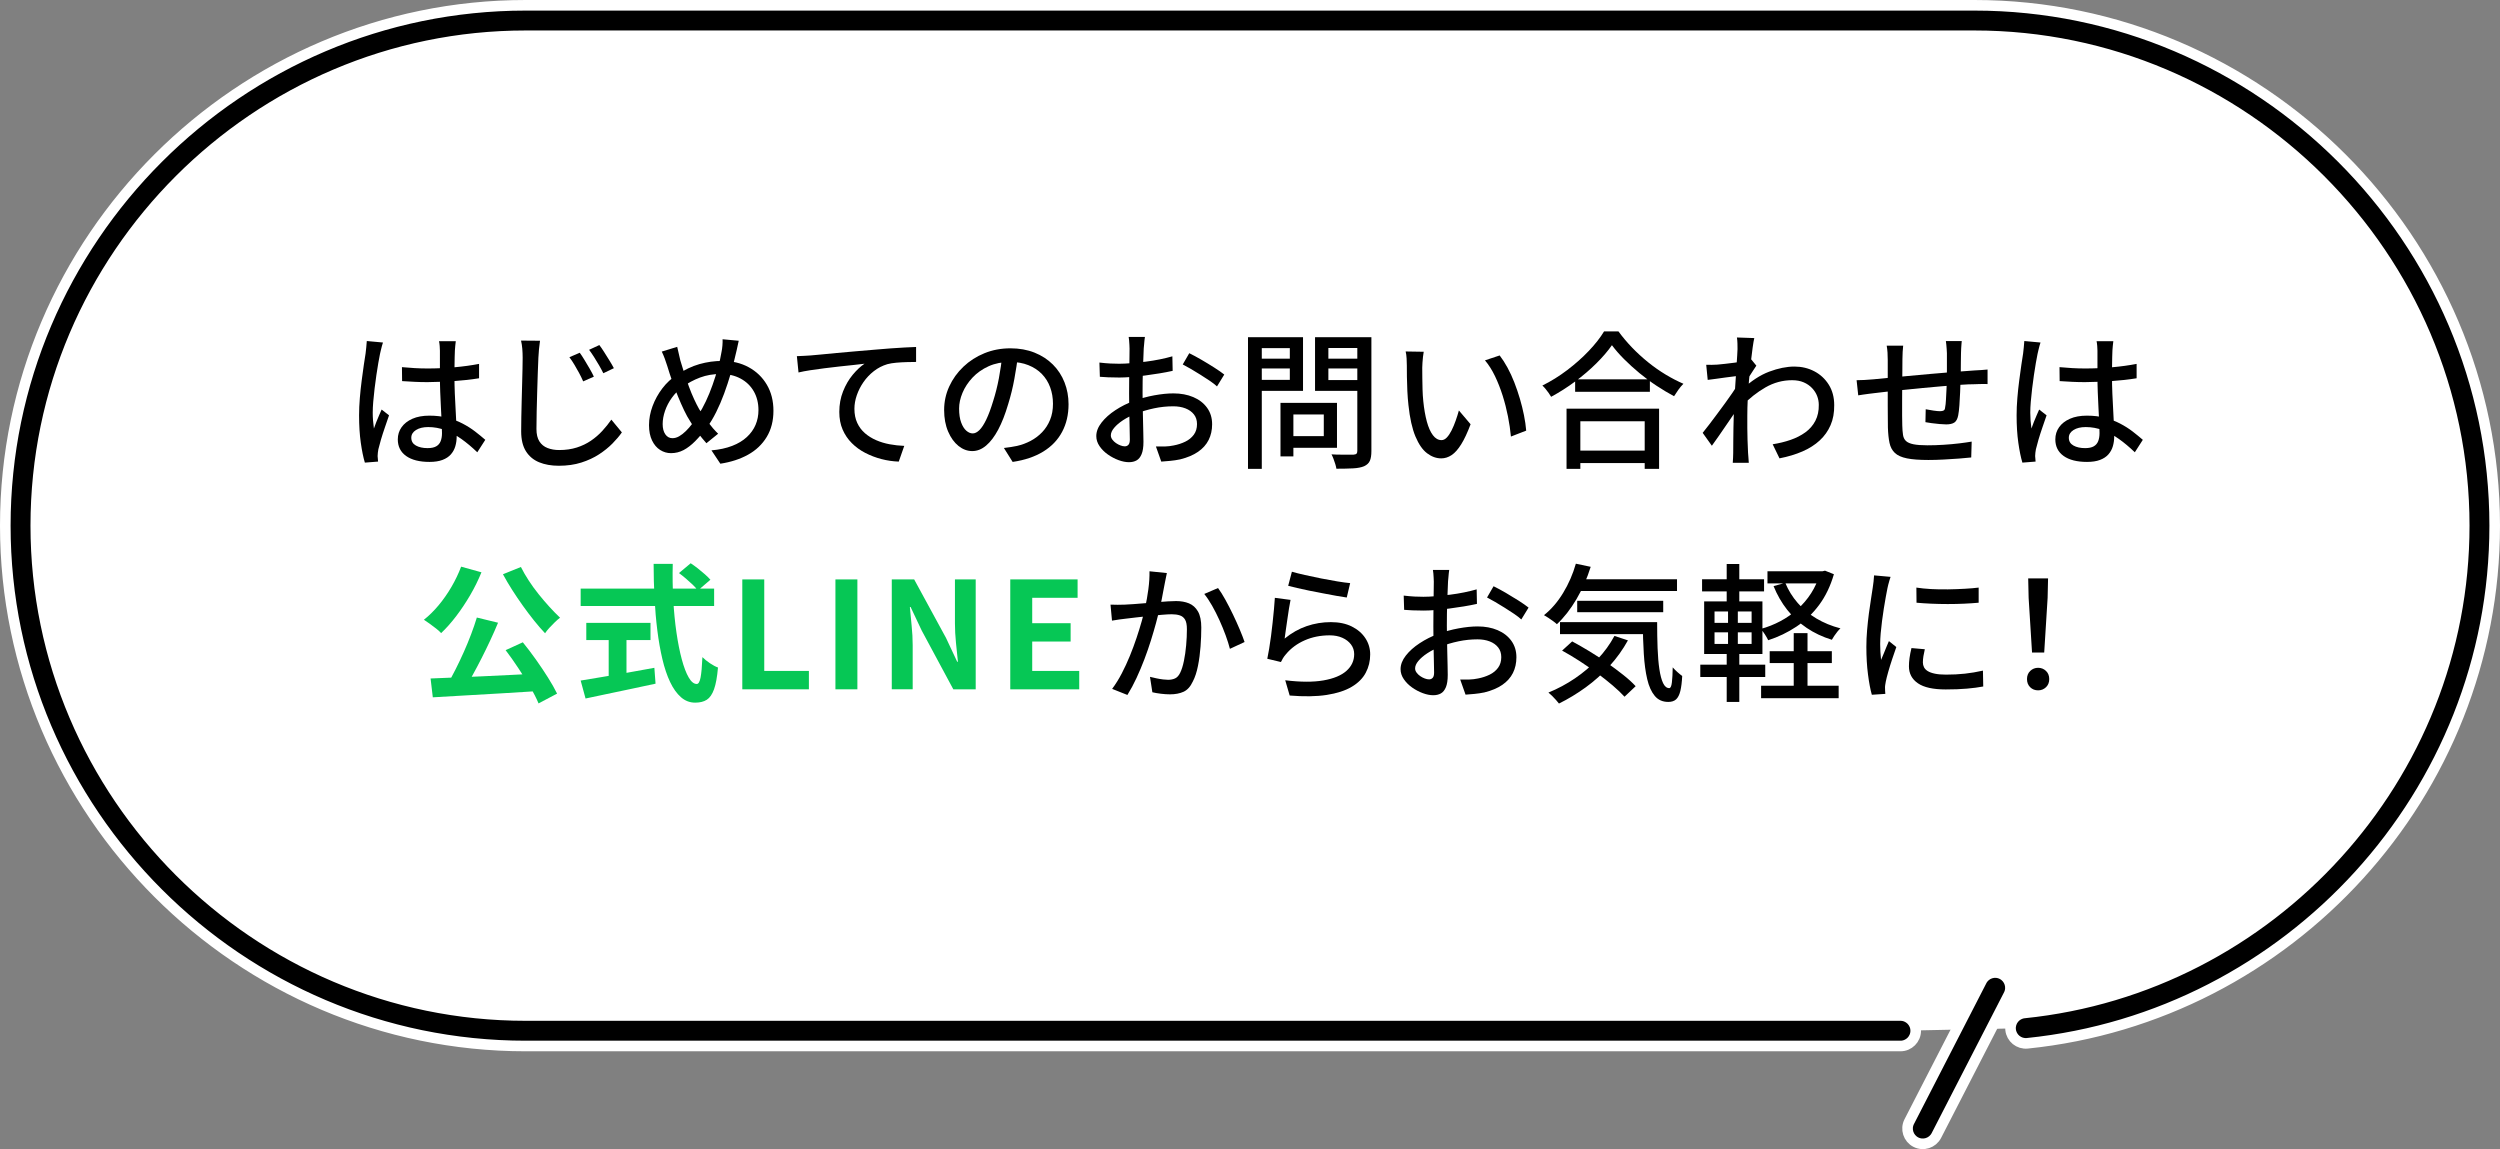
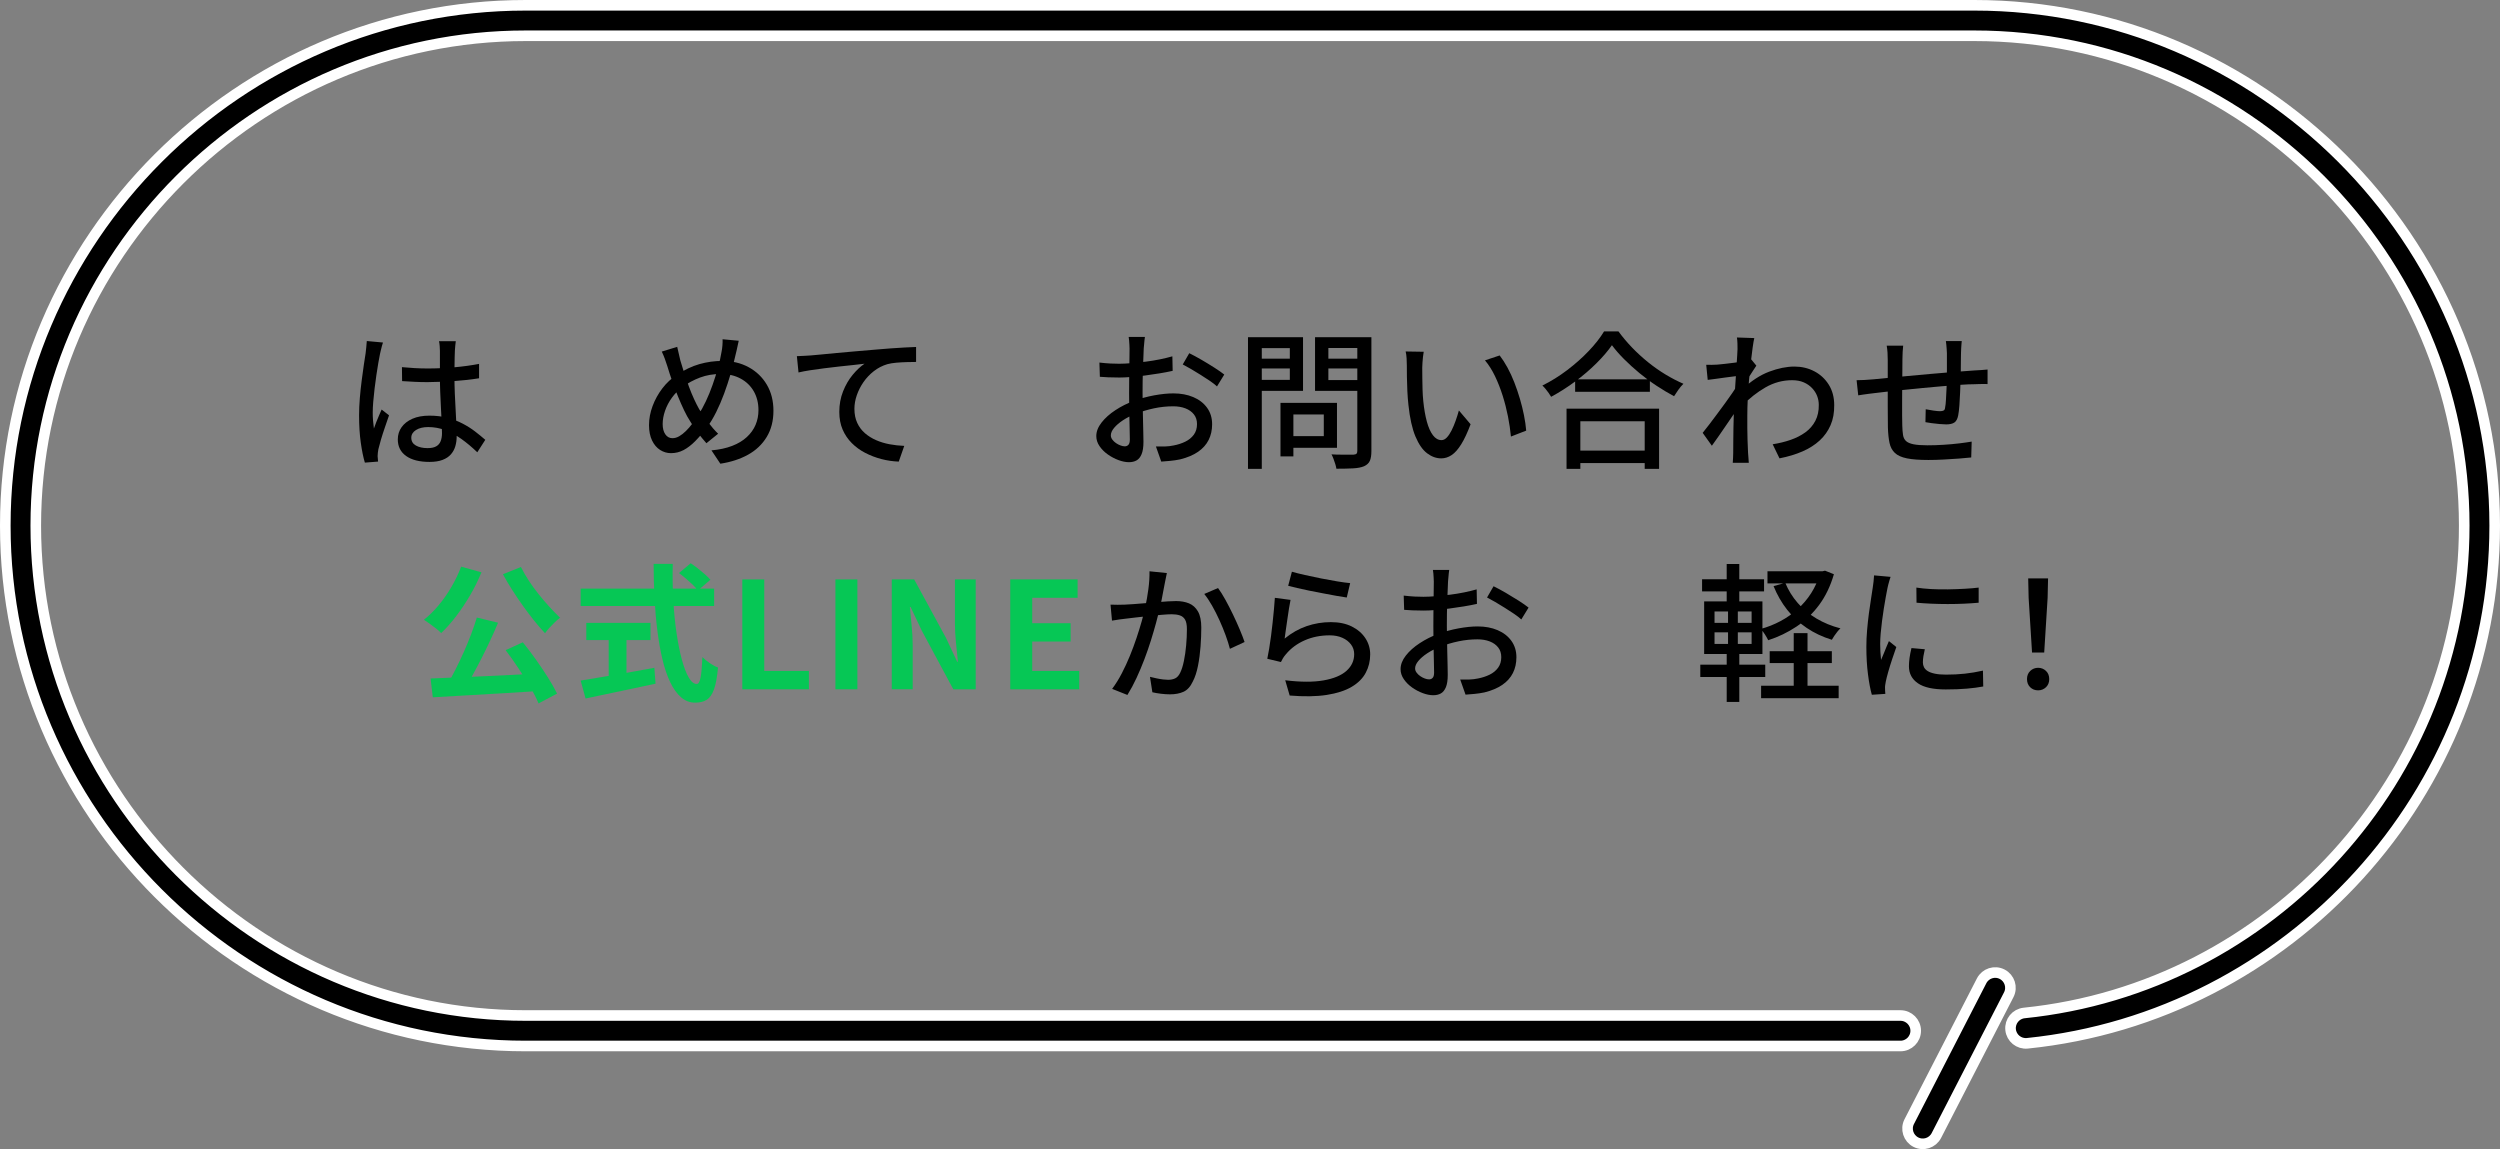
<svg xmlns="http://www.w3.org/2000/svg" id="_レイヤー_2" data-name="レイヤー_2" viewBox="0 0 236.012 108.482">
  <rect x="0" y="0" width="236.012" height="108.482" fill="#808080" stroke="none" />
  <defs>
    <style>
      .cls-1 {
        fill: #06c755;
      }

      .cls-2 {
        fill: #fff;
      }

      .cls-3 {
        stroke: #fff;
        stroke-miterlimit: 10;
      }
    </style>
  </defs>
  <g id="_原稿" data-name="原稿">
    <g>
-       <path class="cls-2" d="M186.388,1.939H49.624C23.397,1.939,1.939,23.397,1.939,49.624h0c0,26.227,21.458,47.685,47.685,47.685h129.789l11.829-.247c23.969-2.452,42.831-22.849,42.831-47.438h0c0-26.227-21.458-47.685-47.685-47.685Z" />
      <path class="cls-3" d="M186.388.5H49.624c-13.51,0-25.798,5.53-34.695,14.429C6.03,23.826.5,36.114.5,49.623h0c0,13.51,5.53,25.798,14.429,34.695,8.897,8.899,21.185,14.429,34.695,14.429h129.789c.795,0,1.439-.644,1.439-1.439s-.644-1.439-1.439-1.439H49.624c-12.717,0-24.271-5.199-32.66-13.586-8.387-8.389-13.586-19.943-13.586-32.66h0c0-12.717,5.199-24.271,13.586-32.66C25.352,8.577,36.907,3.378,49.624,3.377h136.764c12.716,0,24.271,5.199,32.66,13.586,8.386,8.389,13.586,19.943,13.586,32.66h0c0,11.923-4.57,22.823-12.053,31.052-7.484,8.228-17.868,13.766-29.486,14.954-.791.081-1.366.787-1.285,1.578s.787,1.366,1.578,1.285c12.351-1.264,23.383-7.15,31.322-15.881,7.941-8.729,12.802-20.323,12.801-32.988h0c0-13.511-5.53-25.798-14.429-34.695C212.186,6.03,199.898.5,186.388.5Z" />
      <path class="cls-3" d="M182.802,107.201l6.833-13.291c.364-.707.085-1.574-.622-1.938s-1.574-.085-1.938.622l-6.833,13.291c-.364.707-.085,1.574.622,1.938.707.363,1.574.085,1.938-.622Z" />
    </g>
    <g>
      <path d="M36.154,32.336c-.028.075-.061.183-.098.322-.038.14-.073.28-.105.42-.033.14-.059.252-.077.336-.047.225-.101.511-.161.861-.061.35-.121.732-.182,1.147-.061.416-.117.838-.168,1.268-.051.429-.093.84-.126,1.231-.033.393-.049.737-.049,1.036,0,.243.009.488.028.735s.047.502.084.763c.065-.196.14-.398.224-.608s.17-.418.259-.623c.088-.206.17-.393.245-.561l.7.546c-.122.355-.252.735-.392,1.142-.14.405-.264.791-.371,1.154-.107.364-.189.668-.245.91-.019.094-.035.203-.049.329-.014.126-.021.231-.021.315.009.064.016.146.021.245.005.098.012.188.021.272l-1.246.098c-.149-.494-.278-1.122-.385-1.883-.107-.761-.161-1.617-.161-2.568,0-.523.023-1.066.07-1.632.046-.564.105-1.117.175-1.658.07-.542.138-1.036.203-1.484.065-.448.121-.812.168-1.092.019-.178.04-.369.063-.574.023-.205.04-.401.049-.588l1.526.14ZM43.028,32.21c-.019.141-.035.285-.049.435s-.026.294-.035.434c-.009.159-.016.369-.021.63-.005.262-.009.544-.014.848-.005.303-.007.604-.007.902,0,.588.012,1.153.035,1.694.023.541.049,1.055.077,1.54.028.485.051.94.07,1.365s.028.81.028,1.154c0,.317-.042.621-.126.91-.084.29-.224.546-.42.771-.196.224-.459.398-.791.524-.331.126-.74.189-1.225.189-.952,0-1.689-.188-2.212-.561-.522-.373-.784-.896-.784-1.567,0-.43.119-.812.357-1.148.238-.336.579-.602,1.022-.798.443-.196.978-.294,1.603-.294s1.194.067,1.708.203c.513.135.989.317,1.428.546.439.229.833.479,1.183.749s.669.532.959.784l-.756,1.176c-.504-.485-1.006-.905-1.505-1.26-.5-.354-1.006-.63-1.519-.826-.514-.196-1.05-.294-1.61-.294-.476,0-.861.093-1.155.28-.294.187-.441.429-.441.728,0,.327.145.572.434.735.289.163.658.245,1.106.245.345,0,.616-.057.812-.169.196-.111.336-.274.42-.489s.126-.467.126-.756c0-.243-.009-.572-.028-.987-.019-.415-.042-.873-.07-1.372-.028-.499-.051-1.013-.07-1.54-.019-.527-.028-1.033-.028-1.519v-2.366c0-.121-.007-.269-.021-.441-.014-.173-.035-.324-.063-.455h1.582ZM37.946,34.66c.401.037.8.068,1.197.091.396.023.805.035,1.225.035.84,0,1.68-.037,2.52-.112.84-.074,1.619-.182,2.338-.321v1.357c-.747.122-1.538.21-2.373.267-.835.056-1.668.089-2.499.098-.411,0-.81-.009-1.197-.028-.388-.019-.787-.042-1.197-.069l-.014-1.316Z" />
-       <path d="M50.98,32.168c-.037.262-.07.532-.098.812-.028.279-.047.546-.056.798-.019.383-.038.856-.056,1.421s-.037,1.162-.056,1.792c-.019.63-.035,1.251-.049,1.862-.014.611-.021,1.159-.021,1.645,0,.495.093.887.28,1.176.187.29.443.497.77.623.327.126.69.189,1.092.189.616,0,1.171-.079,1.666-.238.495-.158.94-.373,1.337-.644.397-.271.754-.579,1.071-.924.317-.346.602-.7.854-1.064l.994,1.204c-.233.336-.53.686-.889,1.05-.359.364-.782.705-1.267,1.022-.485.316-1.043.576-1.673.776-.63.201-1.337.302-2.121.302-.709,0-1.33-.11-1.862-.329-.532-.22-.947-.567-1.246-1.043-.299-.477-.448-1.102-.448-1.876,0-.401.005-.852.014-1.352.009-.499.021-1.017.035-1.554.014-.537.028-1.064.042-1.582.014-.519.025-.989.035-1.414s.014-.772.014-1.043c0-.299-.012-.586-.035-.861s-.063-.529-.119-.763l1.792.014ZM54.733,33.302c.13.178.277.402.441.673.163.271.327.546.49.825.163.28.296.532.399.757l-1.008.447c-.122-.279-.252-.548-.392-.805s-.285-.511-.434-.763-.308-.49-.476-.714l.98-.421ZM56.58,32.574c.131.168.28.385.448.651.168.266.336.534.504.805s.308.514.42.728l-.994.477c-.13-.262-.271-.521-.42-.777s-.301-.506-.455-.749c-.154-.242-.31-.471-.469-.686l.966-.448Z" />
      <path d="M69.74,32.168c-.028.122-.058.259-.091.413s-.065.306-.098.455-.063.275-.091.378c-.131.598-.29,1.216-.476,1.855-.187.639-.395,1.27-.623,1.89-.229.621-.479,1.202-.749,1.743s-.555,1.018-.854,1.428c-.392.514-.768.952-1.127,1.316-.359.363-.723.644-1.092.84-.369.196-.768.294-1.197.294-.364,0-.705-.101-1.022-.301-.317-.201-.572-.499-.763-.896-.191-.396-.287-.879-.287-1.449,0-.597.112-1.196.336-1.799.224-.602.532-1.159.924-1.673.392-.513.849-.938,1.372-1.273.709-.477,1.418-.814,2.128-1.016.709-.2,1.428-.301,2.156-.301.933,0,1.764.198,2.492.595.728.397,1.3.947,1.715,1.652.415.705.623,1.523.623,2.457,0,.952-.212,1.778-.637,2.478-.425.7-1.013,1.258-1.764,1.673-.751.416-1.622.698-2.611.848l-.84-1.26c.747-.065,1.397-.206,1.953-.421.555-.214,1.018-.492,1.386-.833.369-.34.644-.726.826-1.154.182-.43.273-.892.273-1.386,0-.673-.147-1.265-.441-1.778-.294-.514-.709-.915-1.246-1.204-.537-.289-1.16-.434-1.869-.434s-1.363.111-1.96.336c-.598.224-1.157.527-1.68.909-.373.28-.7.614-.98,1.001-.28.388-.495.799-.644,1.232s-.224.852-.224,1.253.084.724.252.966c.168.243.392.364.672.364.214,0,.427-.061.637-.182.21-.121.42-.285.63-.49s.413-.438.609-.7c.196-.261.383-.532.56-.812.252-.383.492-.817.721-1.303.229-.484.439-.998.63-1.54.191-.541.361-1.08.511-1.616.149-.537.261-1.039.336-1.506.038-.168.065-.368.084-.602s.023-.429.014-.588l1.526.14ZM63.93,32.742c.047.205.096.418.147.637.051.22.101.432.147.638.103.363.224.761.364,1.189.14.43.289.859.448,1.288.158.43.322.826.49,1.19.168.363.327.677.476.938.243.393.52.798.833,1.218.312.42.632.789.959,1.106l-1.106.896c-.28-.316-.544-.637-.791-.959-.248-.321-.493-.688-.735-1.099-.196-.299-.39-.648-.581-1.05-.191-.401-.383-.835-.574-1.302s-.374-.947-.546-1.442c-.173-.494-.329-.976-.469-1.442-.075-.242-.154-.476-.238-.699-.084-.225-.177-.443-.28-.658l1.456-.448Z" />
      <path d="M75.228,33.624c.271-.009.522-.021.756-.035.233-.014.416-.025.546-.034.252-.02.59-.05,1.015-.092.425-.042.907-.088,1.449-.14.541-.051,1.12-.103,1.735-.154.616-.051,1.246-.104,1.891-.161.504-.046.989-.086,1.456-.118.466-.033.905-.061,1.315-.084.411-.023.774-.04,1.092-.05v1.414c-.252,0-.543.005-.875.015-.331.009-.66.027-.986.056-.327.028-.611.075-.854.14-.467.141-.892.359-1.273.658-.383.299-.71.645-.98,1.036s-.48.805-.63,1.239c-.149.434-.224.86-.224,1.28,0,.505.088.948.266,1.33.177.383.42.707.729.974.308.266.66.485,1.057.658s.821.301,1.273.385c.453.084.913.135,1.38.153l-.519,1.484c-.551-.019-1.095-.098-1.631-.238-.537-.14-1.046-.333-1.526-.581-.48-.247-.905-.555-1.273-.924-.369-.368-.658-.795-.868-1.28s-.315-1.041-.315-1.666c0-.7.119-1.349.357-1.946s.541-1.118.91-1.562c.368-.442.739-.791,1.113-1.043-.28.038-.626.077-1.036.119-.411.042-.853.089-1.323.141-.472.051-.945.107-1.421.168-.477.061-.927.123-1.352.188s-.791.136-1.099.21l-.154-1.54Z" />
-       <path d="M96.117,33.498c-.094.719-.213,1.478-.357,2.275s-.338,1.589-.581,2.373c-.279.952-.595,1.757-.944,2.415-.351.657-.73,1.159-1.142,1.505-.41.346-.845.518-1.302.518-.467,0-.9-.161-1.302-.482-.401-.322-.729-.775-.98-1.358s-.378-1.262-.378-2.037c0-.784.161-1.525.483-2.226.321-.7.768-1.321,1.337-1.862s1.231-.966,1.988-1.274c.756-.308,1.572-.462,2.449-.462.84,0,1.599.136,2.275.406s1.255.646,1.736,1.127c.48.481.847,1.043,1.099,1.688.252.644.378,1.33.378,2.058,0,.98-.203,1.851-.609,2.611-.405.761-1.001,1.381-1.784,1.861-.784.481-1.746.806-2.885.974l-.825-1.316c.242-.027.466-.058.672-.091.205-.032.396-.067.573-.105.448-.103.875-.261,1.281-.476s.768-.487,1.085-.819c.317-.331.567-.721.749-1.169.183-.447.273-.952.273-1.512s-.089-1.08-.267-1.561c-.177-.481-.438-.898-.783-1.253-.346-.355-.771-.633-1.274-.833-.504-.201-1.073-.302-1.708-.302-.766,0-1.447.136-2.044.406-.598.271-1.104.628-1.52,1.071-.415.443-.729.922-.944,1.435-.215.514-.322,1.008-.322,1.484,0,.532.065.973.196,1.323.13.35.294.608.49.776.195.168.396.252.602.252s.415-.104.63-.314.432-.544.651-1.001c.219-.457.436-1.041.65-1.75.215-.672.395-1.389.539-2.149s.25-1.505.315-2.232l1.498.027Z" />
      <path d="M108.087,31.805c-.019.084-.033.188-.042.314-.01.126-.021.257-.035.392-.014.136-.025.26-.035.371-.009.243-.021.53-.034.861-.015.331-.028.69-.042,1.078-.015.388-.023.774-.028,1.162s-.007.758-.007,1.113c0,.363.004.77.014,1.218.009.448.019.889.028,1.323.009.434.019.835.027,1.203.01.369.015.661.015.875,0,.495-.059.883-.176,1.162-.116.28-.275.477-.476.588-.201.112-.441.168-.721.168-.299,0-.626-.065-.98-.195-.354-.131-.69-.309-1.008-.532s-.579-.485-.784-.784-.308-.616-.308-.952c0-.429.165-.855.497-1.28.331-.425.768-.814,1.309-1.169.541-.355,1.115-.645,1.723-.868.634-.233,1.282-.411,1.945-.532s1.265-.182,1.807-.182c.699,0,1.325.116,1.876.35.55.233.984.569,1.302,1.008s.476.957.476,1.554c0,.551-.109,1.046-.329,1.484-.219.438-.553.812-1.001,1.12-.447.308-1.013.546-1.693.714-.317.065-.628.112-.932.14-.303.028-.586.052-.847.07l-.504-1.428c.28.009.564.009.854,0,.29-.01.565-.042.826-.099.393-.074.756-.193,1.092-.356s.604-.383.806-.658c.2-.275.301-.609.301-1.001,0-.364-.098-.67-.294-.917s-.462-.437-.798-.567c-.336-.13-.719-.195-1.148-.195-.606,0-1.209.062-1.806.188-.598.126-1.186.302-1.764.525-.43.168-.822.369-1.177.602-.354.233-.635.475-.84.722s-.308.482-.308.707c0,.14.046.272.14.398s.208.236.343.329c.136.094.278.168.428.224.148.057.284.084.405.084.141,0,.255-.049.344-.146.088-.098.133-.264.133-.497,0-.261-.007-.63-.021-1.106-.014-.476-.025-1.001-.035-1.574-.009-.574-.014-1.127-.014-1.659,0-.401.002-.819.007-1.253.005-.435.01-.852.015-1.253.004-.401.009-.756.014-1.064.005-.308.007-.532.007-.672,0-.103-.005-.224-.014-.364-.01-.14-.02-.277-.028-.413-.01-.135-.023-.244-.042-.328h1.54ZM103.789,34.227c.401.047.746.076,1.036.091.289.014.564.021.826.021.345,0,.736-.019,1.176-.056.438-.037.884-.084,1.337-.14.452-.057.896-.129,1.33-.218.434-.088.828-.184,1.183-.286l.028,1.371c-.373.084-.786.164-1.239.238-.453.075-.91.143-1.372.203s-.9.107-1.315.14c-.416.033-.782.05-1.1.05-.42,0-.774-.008-1.063-.021-.29-.014-.551-.03-.784-.049l-.042-1.344ZM112.273,33.344c.345.169.729.376,1.154.623.425.248.831.495,1.218.742.388.248.698.465.932.651l-.687,1.12c-.168-.159-.39-.331-.665-.519-.275-.187-.569-.378-.882-.573-.312-.196-.616-.381-.91-.554-.294-.172-.553-.314-.776-.427l.616-1.064Z" />
      <path d="M117.817,31.832h1.302v12.433h-1.302v-12.433ZM118.447,33.863h3.724v.924h-3.724v-.924ZM118.559,31.832h4.452v5.068h-4.452v-1.036h3.206v-2.996h-3.206v-1.036ZM120.884,38.034h1.218v5.054h-1.218v-5.054ZM121.457,38.034h4.761v4.242h-4.761v-1.106h3.515v-2.044h-3.515v-1.092ZM128.835,31.832v1.022h-3.43v3.023h3.43v1.022h-4.689v-5.068h4.689ZM124.93,33.863h3.766v.924h-3.766v-.924ZM128.136,31.832h1.33v10.752c0,.401-.05.709-.147.924s-.277.383-.539.505c-.262.111-.606.179-1.036.202s-.957.035-1.582.035c-.019-.131-.054-.277-.104-.44-.052-.164-.107-.327-.168-.49-.062-.163-.124-.306-.189-.427.289.019.576.027.861.027h1.225c.131-.009.222-.039.273-.091.051-.051.077-.138.077-.259v-10.738Z" />
      <path d="M134.407,33.204c-.028.131-.052.289-.07.477-.019.187-.034.373-.049.56-.014.187-.021.346-.021.476,0,.29.002.611.007.967.005.354.012.716.021,1.085.01.368.033.734.07,1.099.074.737.187,1.382.336,1.932.149.551.341.98.574,1.288.233.309.504.462.812.462.178,0,.346-.084.504-.252.159-.168.309-.392.448-.672.141-.28.269-.585.385-.917.117-.331.218-.65.302-.959l1.105,1.302c-.299.794-.595,1.426-.889,1.897s-.595.81-.903,1.015c-.308.205-.635.309-.979.309-.467,0-.913-.161-1.337-.483-.425-.322-.791-.852-1.1-1.589-.308-.737-.527-1.722-.658-2.954-.046-.41-.081-.854-.104-1.33-.023-.476-.037-.929-.042-1.357-.005-.43-.007-.784-.007-1.064,0-.177-.007-.395-.021-.651-.014-.256-.044-.478-.091-.665l1.708.028ZM141.575,33.555c.252.326.497.706.735,1.141.237.434.455.903.65,1.407.196.504.371,1.017.525,1.54.154.522.282,1.04.385,1.554s.173.999.21,1.456l-1.441.56c-.057-.606-.149-1.241-.28-1.903-.131-.663-.299-1.318-.504-1.968-.206-.648-.446-1.26-.721-1.834-.276-.573-.591-1.07-.945-1.49l1.386-.462Z" />
      <path d="M152.173,32.588c-.383.551-.873,1.123-1.47,1.715-.598.594-1.26,1.16-1.988,1.701-.728.542-1.488,1.027-2.282,1.456-.056-.103-.13-.219-.224-.35s-.191-.259-.294-.385-.205-.236-.308-.329c.812-.401,1.596-.89,2.352-1.463.756-.574,1.436-1.179,2.037-1.813s1.08-1.246,1.435-1.834h1.358c.383.522.81,1.029,1.281,1.52.471.489.975.951,1.512,1.386.537.434,1.087.821,1.652,1.162.564.341,1.127.632,1.687.875-.168.168-.326.356-.476.566s-.285.413-.406.609c-.541-.289-1.092-.618-1.652-.987-.56-.368-1.099-.768-1.616-1.196-.519-.43-1.001-.868-1.449-1.316s-.831-.887-1.148-1.316ZM147.889,38.58h8.736v5.685h-1.358v-4.494h-6.075v4.494h-1.303v-5.685ZM148.491,42.542h7.378v1.176h-7.378v-1.176ZM148.701,35.809h7.056v1.176h-7.056v-1.176Z" />
      <path d="M164.185,35.473c-.131.019-.312.042-.546.069-.233.028-.49.062-.771.099-.279.037-.562.076-.847.118-.285.042-.553.077-.805.105l-.141-1.428c.178.009.346.012.504.007.159-.005.341-.012.546-.021.206-.019.455-.044.749-.076.295-.033.6-.07.917-.112s.614-.089.89-.141c.275-.051.492-.104.65-.16l.477.588c-.075.111-.166.25-.273.413s-.215.329-.321.497c-.107.168-.199.317-.273.447l-.602,2.227c-.159.242-.353.531-.581.868-.229.336-.47.688-.722,1.057s-.502.732-.749,1.092-.474.679-.679.959l-.868-1.218c.178-.215.383-.477.616-.784s.48-.637.742-.987c.261-.35.516-.694.763-1.035s.474-.66.679-.959c.206-.299.369-.547.49-.742l.042-.561.112-.321ZM164.031,32.994c0-.177-.002-.364-.007-.56-.005-.196-.021-.388-.049-.574l1.638.056c-.047.196-.098.495-.154.896-.056.401-.114.868-.175,1.399-.061.532-.116,1.093-.168,1.681-.051.588-.091,1.171-.119,1.75-.027.578-.042,1.115-.042,1.609v1.162c0,.374.008.747.021,1.12s.03.774.049,1.204c.009.121.021.272.035.455.014.182.025.348.035.497h-1.513c.01-.122.019-.278.028-.469.01-.191.014-.344.014-.455,0-.448.003-.856.008-1.226.004-.368.009-.751.014-1.147s.017-.866.035-1.407c0-.215.009-.495.027-.84.019-.346.042-.729.07-1.148s.056-.845.084-1.273c.028-.43.054-.836.077-1.219.023-.382.044-.709.063-.979.019-.271.027-.448.027-.532ZM167.349,41.941c.597-.094,1.159-.231,1.687-.413s.994-.42,1.4-.714.721-.658.945-1.092c.224-.435.331-.937.321-1.506,0-.279-.051-.555-.153-.825-.104-.271-.262-.521-.477-.749s-.479-.411-.791-.546c-.312-.136-.679-.203-1.099-.203-.887,0-1.725.226-2.513.679-.789.453-1.524,1.034-2.205,1.743v-1.555c.849-.793,1.7-1.351,2.555-1.673.854-.321,1.649-.482,2.387-.482.682,0,1.307.149,1.876.447.569.299,1.024.722,1.365,1.268s.511,1.188.511,1.925c.01.71-.104,1.34-.343,1.89-.238.551-.579,1.032-1.022,1.442-.443.411-.984.756-1.623,1.036-.64.28-1.365.499-2.178.658l-.644-1.33Z" />
      <path d="M175.273,35.893c.205,0,.445-.008.721-.021s.562-.035.861-.062c.299-.028.728-.07,1.288-.126.56-.057,1.196-.117,1.911-.183.714-.065,1.456-.133,2.226-.203.771-.069,1.515-.133,2.233-.188.718-.057,1.357-.103,1.918-.141.187-.009.387-.021.602-.034.215-.015.415-.03.603-.05v1.372c-.075-.009-.185-.012-.329-.007-.146.005-.299.007-.462.007-.164,0-.307.005-.428.015-.363,0-.812.019-1.344.056s-1.102.082-1.708.133c-.606.052-1.228.107-1.862.168-.635.062-1.243.122-1.826.183-.584.061-1.113.116-1.59.168-.476.051-.854.096-1.134.133-.149.019-.319.04-.511.062-.191.023-.378.05-.561.077-.182.028-.333.052-.454.07l-.154-1.428ZM179.669,32.63c-.019.188-.034.383-.049.588-.014.206-.021.435-.021.687,0,.271-.003.628-.007,1.071-.005.443-.01.919-.015,1.428s-.007,1.011-.007,1.505v1.33c0,.392.005.695.014.91.01.364.033.667.07.91.037.242.131.434.28.573.149.141.385.243.707.309.321.065.763.098,1.322.098.485,0,.989-.016,1.513-.049.522-.032,1.017-.077,1.483-.133.467-.057.859-.112,1.177-.168l-.042,1.498c-.309.037-.691.072-1.148.104-.457.033-.938.063-1.442.091-.504.028-.989.042-1.456.042-.849,0-1.525-.051-2.029-.153-.504-.104-.882-.273-1.134-.512-.252-.237-.421-.553-.505-.944-.084-.393-.135-.877-.153-1.456,0-.205-.003-.483-.007-.833-.005-.351-.008-.747-.008-1.19v-4.36c0-.252-.007-.483-.021-.693s-.04-.427-.077-.651h1.554ZM185.199,32.196c-.01.075-.019.178-.028.308-.009.131-.019.267-.027.406-.01.14-.015.271-.015.392-.009.29-.014.584-.014.883s-.002.586-.007.86c-.005.275-.012.535-.021.777-.009.373-.023.779-.042,1.218-.019.439-.042.85-.069,1.232-.028.383-.065.695-.112.938-.065.336-.187.562-.364.68-.177.116-.434.175-.77.175-.168,0-.381-.012-.637-.035-.257-.023-.507-.051-.749-.084-.243-.032-.435-.063-.574-.091l.027-1.219c.233.047.479.089.735.127.257.037.46.056.609.056.158,0,.277-.023.356-.07s.124-.145.133-.294c.038-.177.063-.41.077-.7.015-.289.03-.604.049-.944.02-.341.028-.67.028-.987.01-.262.014-.529.014-.805v-1.674c0-.111-.007-.239-.021-.385-.014-.145-.025-.287-.035-.427-.009-.14-.023-.252-.042-.336h1.498Z" />
-       <path d="M192.634,32.336c-.028.075-.061.183-.098.322-.038.14-.073.28-.105.42-.033.14-.059.252-.077.336-.047.225-.101.511-.161.861-.061.35-.121.732-.182,1.147-.061.416-.117.838-.168,1.268-.052.429-.094.84-.126,1.231-.033.393-.049.737-.049,1.036,0,.243.009.488.027.735s.047.502.084.763c.065-.196.141-.398.225-.608s.17-.418.259-.623c.089-.206.17-.393.245-.561l.7.546c-.122.355-.252.735-.393,1.142-.14.405-.264.791-.371,1.154-.107.364-.188.668-.244.91-.02.094-.035.203-.05.329-.014.126-.021.231-.021.315.009.064.016.146.021.245.005.098.012.188.021.272l-1.246.098c-.149-.494-.278-1.122-.385-1.883-.107-.761-.161-1.617-.161-2.568,0-.523.023-1.066.07-1.632.046-.564.104-1.117.175-1.658.069-.542.138-1.036.203-1.484.064-.448.121-.812.168-1.092.019-.178.039-.369.062-.574s.04-.401.049-.588l1.526.14ZM199.508,32.21c-.019.141-.035.285-.049.435-.015.149-.026.294-.035.434-.01.159-.017.369-.021.63-.005.262-.009.544-.014.848-.005.303-.007.604-.007.902,0,.588.012,1.153.035,1.694.022.541.049,1.055.077,1.54.027.485.051.94.069,1.365s.028.81.028,1.154c0,.317-.042.621-.126.91-.084.29-.224.546-.42.771-.196.224-.46.398-.791.524s-.74.189-1.226.189c-.951,0-1.688-.188-2.212-.561-.522-.373-.783-.896-.783-1.567,0-.43.118-.812.356-1.148s.579-.602,1.022-.798c.442-.196.978-.294,1.603-.294s1.194.067,1.708.203c.514.135.989.317,1.428.546.439.229.833.479,1.184.749.35.271.669.532.959.784l-.756,1.176c-.504-.485-1.006-.905-1.505-1.26-.5-.354-1.006-.63-1.52-.826s-1.05-.294-1.61-.294c-.476,0-.86.093-1.154.28-.294.187-.441.429-.441.728,0,.327.145.572.435.735.289.163.657.245,1.105.245.346,0,.616-.057.812-.169.195-.111.336-.274.42-.489s.126-.467.126-.756c0-.243-.01-.572-.028-.987s-.042-.873-.07-1.372c-.027-.499-.051-1.013-.069-1.54-.02-.527-.028-1.033-.028-1.519v-2.366c0-.121-.007-.269-.021-.441-.014-.173-.034-.324-.062-.455h1.582ZM194.426,34.66c.401.037.8.068,1.197.091.396.023.805.035,1.225.035.84,0,1.68-.037,2.521-.112.84-.074,1.619-.182,2.338-.321v1.357c-.747.122-1.538.21-2.373.267-.836.056-1.669.089-2.499.098-.411,0-.81-.009-1.197-.028-.388-.019-.786-.042-1.197-.069l-.014-1.316Z" />
      <path class="cls-1" d="M43.533,53.496l1.918.532c-.299.737-.656,1.461-1.071,2.17-.416.709-.856,1.37-1.323,1.981s-.938,1.141-1.414,1.589c-.112-.131-.269-.273-.469-.428-.201-.153-.406-.308-.616-.462-.21-.153-.39-.277-.539-.371.485-.382.949-.84,1.393-1.372.443-.531.847-1.11,1.211-1.735.364-.625.667-1.26.91-1.904ZM40.649,64.052c.653-.027,1.391-.058,2.212-.091.821-.032,1.689-.069,2.604-.111.915-.042,1.846-.087,2.793-.134.947-.046,1.883-.093,2.807-.14l-.056,1.652c-1.195.074-2.403.148-3.626.224-1.223.074-2.392.143-3.507.203-1.116.061-2.121.119-3.017.175l-.21-1.778ZM45.016,58.298l2.002.49c-.224.542-.469,1.097-.735,1.666-.266.569-.539,1.13-.819,1.68-.28.551-.558,1.076-.833,1.575-.275.5-.544.95-.805,1.352l-1.568-.49c.252-.43.509-.903.77-1.421.261-.519.516-1.055.763-1.61.247-.555.476-1.11.686-1.666.21-.555.389-1.08.539-1.575ZM49.175,53.525c.205.41.45.835.735,1.273.285.439.597.871.938,1.295.341.425.684.826,1.029,1.204.345.378.676.717.994,1.016-.149.111-.312.254-.49.427s-.35.35-.518.532c-.168.182-.303.353-.406.511-.336-.354-.682-.754-1.036-1.197-.355-.443-.707-.91-1.057-1.399-.35-.49-.686-.987-1.008-1.491-.322-.504-.614-.999-.875-1.484l1.694-.686ZM47.733,61.378l1.624-.742c.411.505.821,1.046,1.232,1.624.411.579.791,1.146,1.141,1.701.35.556.637,1.062.861,1.52l-1.75.924c-.187-.457-.453-.978-.798-1.562-.346-.583-.719-1.178-1.12-1.784-.401-.607-.798-1.167-1.19-1.681Z" />
      <path class="cls-1" d="M54.817,55.569h12.6v1.638h-12.6v-1.638ZM54.817,64.248c.56-.093,1.22-.203,1.981-.329s1.568-.264,2.422-.413c.854-.148,1.706-.303,2.555-.462l.112,1.498c-.766.168-1.54.334-2.324.497s-1.54.322-2.268.477c-.728.153-1.4.296-2.016.427l-.462-1.694ZM55.349,58.802h6.062v1.624h-6.062v-1.624ZM57.463,59.727h1.68v4.746h-1.68v-4.746ZM61.705,53.231h1.806c-.028,1.157-.012,2.286.049,3.388.061,1.102.161,2.133.301,3.094.14.962.308,1.807.504,2.534.196.729.413,1.298.651,1.708.238.411.492.616.763.616.159,0,.278-.201.357-.603.079-.4.137-1.045.175-1.932.196.196.432.388.707.574s.53.322.763.406c-.075.887-.199,1.57-.371,2.051-.173.48-.401.812-.686.994-.285.182-.651.272-1.099.272-.504,0-.952-.173-1.344-.518-.392-.346-.733-.824-1.022-1.436-.289-.61-.532-1.332-.728-2.163-.196-.83-.355-1.733-.476-2.709-.122-.975-.21-1.994-.266-3.059s-.084-2.137-.084-3.22ZM64.099,54.099l1.106-.925c.214.141.441.304.679.49.238.187.462.374.672.561s.38.354.511.504l-1.19,1.021c-.112-.168-.269-.348-.469-.539-.201-.19-.416-.385-.644-.581-.229-.195-.451-.373-.665-.531Z" />
      <path class="cls-1" d="M70.077,65.074v-10.374h2.072v8.638h4.214v1.736h-6.286Z" />
      <path class="cls-1" d="M78.869,65.074v-10.374h2.072v10.374h-2.072Z" />
      <path class="cls-1" d="M84.188,65.074v-10.374h2.114l3.01,5.53,1.05,2.24h.07c-.057-.542-.117-1.135-.183-1.778-.065-.645-.098-1.26-.098-1.849v-4.144h1.96v10.374h-2.114l-2.981-5.544-1.051-2.226h-.069c.047.56.103,1.152.168,1.777.065.626.098,1.237.098,1.834v4.158h-1.974Z" />
      <path class="cls-1" d="M95.374,65.074v-10.374h6.356v1.736h-4.284v2.394h3.626v1.736h-3.626v2.771h4.438v1.736h-6.511Z" />
      <path d="M104.838,57.08c.233.01.46.014.679.014s.446-.004.68-.014c.224-.009.499-.025.826-.049.326-.023.679-.051,1.057-.084.378-.032.756-.065,1.134-.098.378-.033.726-.059,1.043-.077s.574-.028.771-.028c.457,0,.863.072,1.218.217.354.146.637.399.847.764.21.363.315.872.315,1.525,0,.551-.023,1.146-.07,1.785-.047.64-.128,1.251-.245,1.834-.116.583-.277,1.071-.482,1.463-.225.485-.517.81-.875.974-.359.163-.787.244-1.281.244-.262,0-.546-.019-.854-.056-.308-.037-.578-.084-.812-.14l-.225-1.456c.188.047.39.093.609.14s.427.082.623.105.354.034.476.034c.253,0,.474-.044.665-.133.191-.088.353-.268.483-.539.14-.289.257-.662.35-1.12.094-.457.164-.946.21-1.47.047-.522.07-1.026.07-1.512,0-.411-.059-.714-.175-.91-.117-.196-.282-.329-.497-.398-.215-.07-.467-.105-.756-.105-.225,0-.53.017-.917.049-.388.033-.801.072-1.239.119s-.845.091-1.218.133-.668.077-.882.105c-.178.019-.404.047-.68.084s-.511.074-.707.111l-.14-1.512ZM110.158,54.099c-.028.14-.061.299-.099.476-.037.178-.069.341-.098.49-.037.187-.082.418-.133.692-.052.275-.105.561-.161.854s-.117.576-.182.847c-.094.393-.21.845-.351,1.358-.14.514-.301,1.062-.482,1.645-.183.584-.388,1.177-.616,1.778s-.477,1.19-.742,1.764c-.266.574-.553,1.108-.861,1.604l-1.441-.574c.326-.438.63-.926.91-1.463.279-.537.536-1.092.77-1.666s.443-1.141.63-1.701c.187-.56.348-1.08.483-1.561.135-.481.24-.894.314-1.239.131-.598.236-1.194.315-1.792s.114-1.157.104-1.68l1.639.168ZM114.988,55.513c.214.289.443.653.686,1.092.243.438.483.905.721,1.399.238.495.453.971.645,1.429.191.457.343.849.455,1.176l-1.386.644c-.094-.373-.227-.795-.399-1.267s-.369-.95-.588-1.436c-.22-.484-.453-.944-.7-1.379-.247-.434-.492-.8-.735-1.099l1.303-.56Z" />
      <path d="M121.834,56.632c-.047.215-.096.485-.147.812-.051.327-.103.667-.153,1.021-.052.355-.101.693-.147,1.016-.047.321-.084.59-.111.805.652-.532,1.346-.924,2.078-1.176.733-.252,1.496-.378,2.289-.378.766,0,1.424.138,1.975.413s.978.644,1.28,1.105c.304.462.455.974.455,1.533,0,.625-.14,1.202-.42,1.729-.279.527-.723.971-1.33,1.329-.606.359-1.393.614-2.358.764s-2.131.168-3.493.056l-.42-1.441c1.438.177,2.639.182,3.604.014.967-.168,1.692-.469,2.178-.903.484-.434.728-.959.728-1.575,0-.345-.101-.65-.301-.917-.201-.266-.474-.476-.819-.63-.345-.153-.742-.23-1.189-.23-.859,0-1.646.156-2.359.469s-1.305.749-1.771,1.309c-.122.141-.218.269-.287.386-.07.116-.134.235-.189.356l-1.288-.308c.057-.262.114-.576.175-.945.061-.368.119-.765.176-1.189.056-.425.106-.854.153-1.288.047-.435.089-.854.126-1.261.037-.405.065-.763.084-1.07l1.484.195ZM121.96,53.973c.317.093.724.195,1.218.308.495.112,1.013.222,1.555.329.541.107,1.054.2,1.539.28.485.079.883.133,1.19.16l-.322,1.358c-.279-.037-.611-.091-.994-.161s-.793-.146-1.231-.23-.87-.168-1.295-.252-.81-.168-1.155-.252c-.346-.085-.63-.154-.854-.211l.35-1.329Z" />
      <path d="M136.814,53.805c-.02.084-.033.188-.042.314-.01.126-.021.257-.035.392-.015.136-.026.26-.035.371-.01.243-.021.53-.035.861s-.028.69-.042,1.078-.023.774-.028,1.162-.007.758-.007,1.113c0,.363.005.77.015,1.218.009.448.019.889.027,1.323.01.434.019.835.028,1.203.009.369.014.661.014.875,0,.495-.059.883-.175,1.162-.117.28-.275.477-.476.588-.201.112-.441.168-.722.168-.299,0-.625-.065-.979-.195-.355-.131-.691-.309-1.008-.532-.317-.224-.579-.485-.784-.784-.206-.299-.309-.616-.309-.952,0-.429.166-.855.497-1.28s.768-.814,1.31-1.169c.541-.355,1.115-.645,1.722-.868.635-.233,1.283-.411,1.946-.532.662-.121,1.265-.182,1.806-.182.7,0,1.325.116,1.876.35s.984.569,1.302,1.008.477.957.477,1.554c0,.551-.11,1.046-.329,1.484-.22.438-.553.812-1.001,1.12s-1.013.546-1.694.714c-.317.065-.628.112-.931.14-.304.028-.586.052-.847.07l-.505-1.428c.28.009.565.009.854,0,.289-.01.564-.042.826-.099.392-.074.756-.193,1.092-.356s.604-.383.805-.658c.201-.275.301-.609.301-1.001,0-.364-.098-.67-.294-.917-.195-.247-.462-.437-.798-.567-.336-.13-.719-.195-1.147-.195-.607,0-1.209.062-1.807.188-.597.126-1.185.302-1.764.525-.43.168-.821.369-1.176.602-.355.233-.635.475-.84.722-.206.247-.309.482-.309.707,0,.14.047.272.141.398.093.126.207.236.343.329.135.094.277.168.427.224.149.057.285.084.406.084.14,0,.254-.049.343-.146s.133-.264.133-.497c0-.261-.007-.63-.021-1.106-.015-.476-.026-1.001-.035-1.574-.01-.574-.014-1.127-.014-1.659,0-.401.002-.819.007-1.253.004-.435.009-.852.014-1.253s.01-.756.014-1.064c.005-.308.008-.532.008-.672,0-.103-.005-.224-.015-.364-.009-.14-.019-.277-.027-.413-.01-.135-.023-.244-.042-.328h1.54ZM132.515,56.227c.401.047.747.076,1.036.091.289.014.564.021.826.021.346,0,.737-.019,1.176-.056s.885-.084,1.337-.14c.453-.057.896-.129,1.33-.218.435-.088.828-.184,1.184-.286l.027,1.371c-.373.084-.786.164-1.238.238-.453.075-.91.143-1.372.203s-.901.107-1.316.14c-.415.033-.781.05-1.099.05-.42,0-.775-.008-1.064-.021s-.551-.03-.784-.049l-.042-1.344ZM141,55.344c.345.169.73.376,1.155.623.425.248.83.495,1.218.742.387.248.697.465.931.651l-.686,1.12c-.168-.159-.39-.331-.665-.519-.275-.187-.569-.378-.882-.573-.313-.196-.616-.381-.91-.554-.294-.172-.553-.314-.777-.427l.616-1.064Z" />
-       <path d="M148.77,53.216l1.4.294c-.346,1.102-.796,2.124-1.352,3.066s-1.169,1.727-1.841,2.352c-.084-.084-.201-.179-.351-.286-.148-.107-.301-.213-.454-.315-.154-.103-.292-.187-.413-.252.69-.551,1.295-1.253,1.812-2.107.519-.854.917-1.771,1.197-2.751ZM152.41,60.034l1.274.42c-.485.878-1.069,1.689-1.75,2.437-.682.746-1.428,1.414-2.24,2.002-.812.588-1.652,1.097-2.52,1.525-.075-.093-.168-.205-.28-.336s-.233-.259-.364-.385-.247-.231-.35-.315c.887-.363,1.722-.812,2.506-1.344s1.495-1.136,2.135-1.812,1.169-1.407,1.589-2.191ZM147.272,58.733h8.274v1.134h-8.274v-1.134ZM147.469,61.42l.952-.868c.522.28,1.068.594,1.638.938.569.346,1.124.709,1.666,1.092.541.383,1.048.761,1.519,1.134.472.374.861.729,1.169,1.064l-1.05.994c-.299-.327-.672-.682-1.12-1.064s-.938-.77-1.47-1.162c-.532-.392-1.083-.771-1.652-1.141-.569-.368-1.12-.697-1.651-.987ZM148.742,54.687h9.576v1.105h-9.576v-1.105ZM148.896,56.716h8.12v1.078h-8.12v-1.078ZM155.084,58.733h1.358c0,.887.014,1.706.042,2.457s.084,1.409.168,1.974c.084.565.2,1.006.35,1.323s.346.476.589.476c.121-.009.202-.19.244-.546.042-.354.068-.826.077-1.414.131.149.28.299.448.448s.317.271.448.364c-.028.578-.087,1.05-.175,1.414-.089.363-.223.627-.399.791-.178.163-.425.245-.742.245-.532,0-.957-.189-1.273-.567-.317-.378-.556-.905-.714-1.582-.159-.677-.267-1.473-.322-2.387-.057-.915-.089-1.913-.099-2.996Z" />
      <path d="M160.516,62.75h6.132v1.162h-6.132v-1.162ZM160.684,54.687h5.852v1.147h-5.852v-1.147ZM160.88,56.773h5.502v4.97h-5.502v-4.97ZM161.86,57.725v1.077h3.5v-1.077h-3.5ZM161.86,59.698v1.092h3.5v-1.092h-3.5ZM163.008,53.244h1.19v3.977h-1.19v-3.977ZM163.134,57.248h.925v3.99h.14v5.026h-1.19v-5.026h.126v-3.99ZM171.814,53.931h.237l.238-.057.84.336c-.326,1.12-.793,2.089-1.399,2.905-.607.816-1.321,1.498-2.143,2.044s-1.708.973-2.66,1.281c-.074-.159-.18-.343-.314-.553-.136-.211-.264-.381-.385-.512.644-.177,1.26-.422,1.848-.734s1.129-.691,1.624-1.135c.494-.442.922-.944,1.281-1.505.358-.56.637-1.181.833-1.861v-.21ZM166.256,64.738h7.322v1.176h-7.322v-1.176ZM166.858,53.931h5.306v1.147h-5.306v-1.147ZM167.068,61.477h5.866v1.12h-5.866v-1.12ZM168.538,55.023c.289.7.682,1.335,1.176,1.903.495.57,1.083,1.058,1.765,1.464.681.405,1.437.716,2.268.931-.084.075-.18.178-.287.308-.107.131-.205.264-.294.399s-.166.259-.23.371c-.878-.271-1.669-.645-2.373-1.12-.705-.477-1.318-1.045-1.842-1.708-.522-.663-.951-1.409-1.288-2.24l1.106-.308ZM169.336,59.769h1.302v5.697h-1.302v-5.697Z" />
      <path d="M178.478,54.462c-.028.084-.063.194-.105.329-.042.136-.079.271-.112.406-.032.136-.058.245-.076.329-.047.233-.101.516-.161.847-.062.332-.122.691-.183,1.078-.061.388-.116.779-.168,1.176-.051.397-.093.782-.126,1.155-.032.373-.049.714-.049,1.022,0,.242.007.487.021.734.014.248.034.502.062.763.084-.187.168-.385.252-.595s.168-.417.252-.623c.084-.205.163-.392.238-.56l.7.56c-.122.346-.252.729-.393,1.148-.14.42-.264.818-.371,1.197-.107.378-.184.684-.23.917-.019.093-.037.202-.056.328-.02.126-.023.231-.015.315,0,.065.002.147.007.245s.012.188.021.272l-1.274.084c-.14-.485-.261-1.124-.363-1.918-.104-.793-.154-1.661-.154-2.604,0-.522.023-1.053.07-1.589.046-.537.103-1.058.168-1.562.064-.504.133-.966.202-1.386.07-.42.124-.77.161-1.05.028-.178.054-.369.077-.574s.04-.401.049-.588l1.555.14ZM181.712,61.294c-.056.243-.101.462-.133.658-.033.196-.049.392-.049.588,0,.159.035.309.104.448.07.14.187.262.351.364.163.103.387.185.672.245.284.061.637.091,1.057.091.635,0,1.229-.03,1.785-.091s1.122-.156,1.701-.287l.028,1.498c-.439.084-.95.151-1.533.202-.584.052-1.253.077-2.009.077-1.186,0-2.061-.193-2.625-.581-.565-.387-.848-.921-.848-1.603,0-.252.019-.516.057-.791.037-.275.098-.586.182-.931l1.26.111ZM180.914,55.471c.411.064.875.111,1.394.14.518.028,1.052.037,1.603.028.551-.01,1.078-.028,1.582-.057.504-.027.938-.065,1.302-.111v1.428c-.401.037-.854.067-1.357.091s-1.024.035-1.562.035-1.062-.012-1.575-.035c-.513-.023-.971-.054-1.372-.091l-.014-1.428Z" />
      <path d="M192.408,65.172c-.299,0-.548-.098-.749-.294-.2-.195-.301-.452-.301-.77s.103-.574.308-.771c.206-.195.453-.294.742-.294s.537.099.742.294c.205.196.308.453.308.771s-.103.574-.308.77c-.205.196-.453.294-.742.294ZM191.834,61.603l-.321-5.152-.042-1.848h1.876l-.042,1.848-.322,5.152h-1.148Z" />
    </g>
  </g>
</svg>